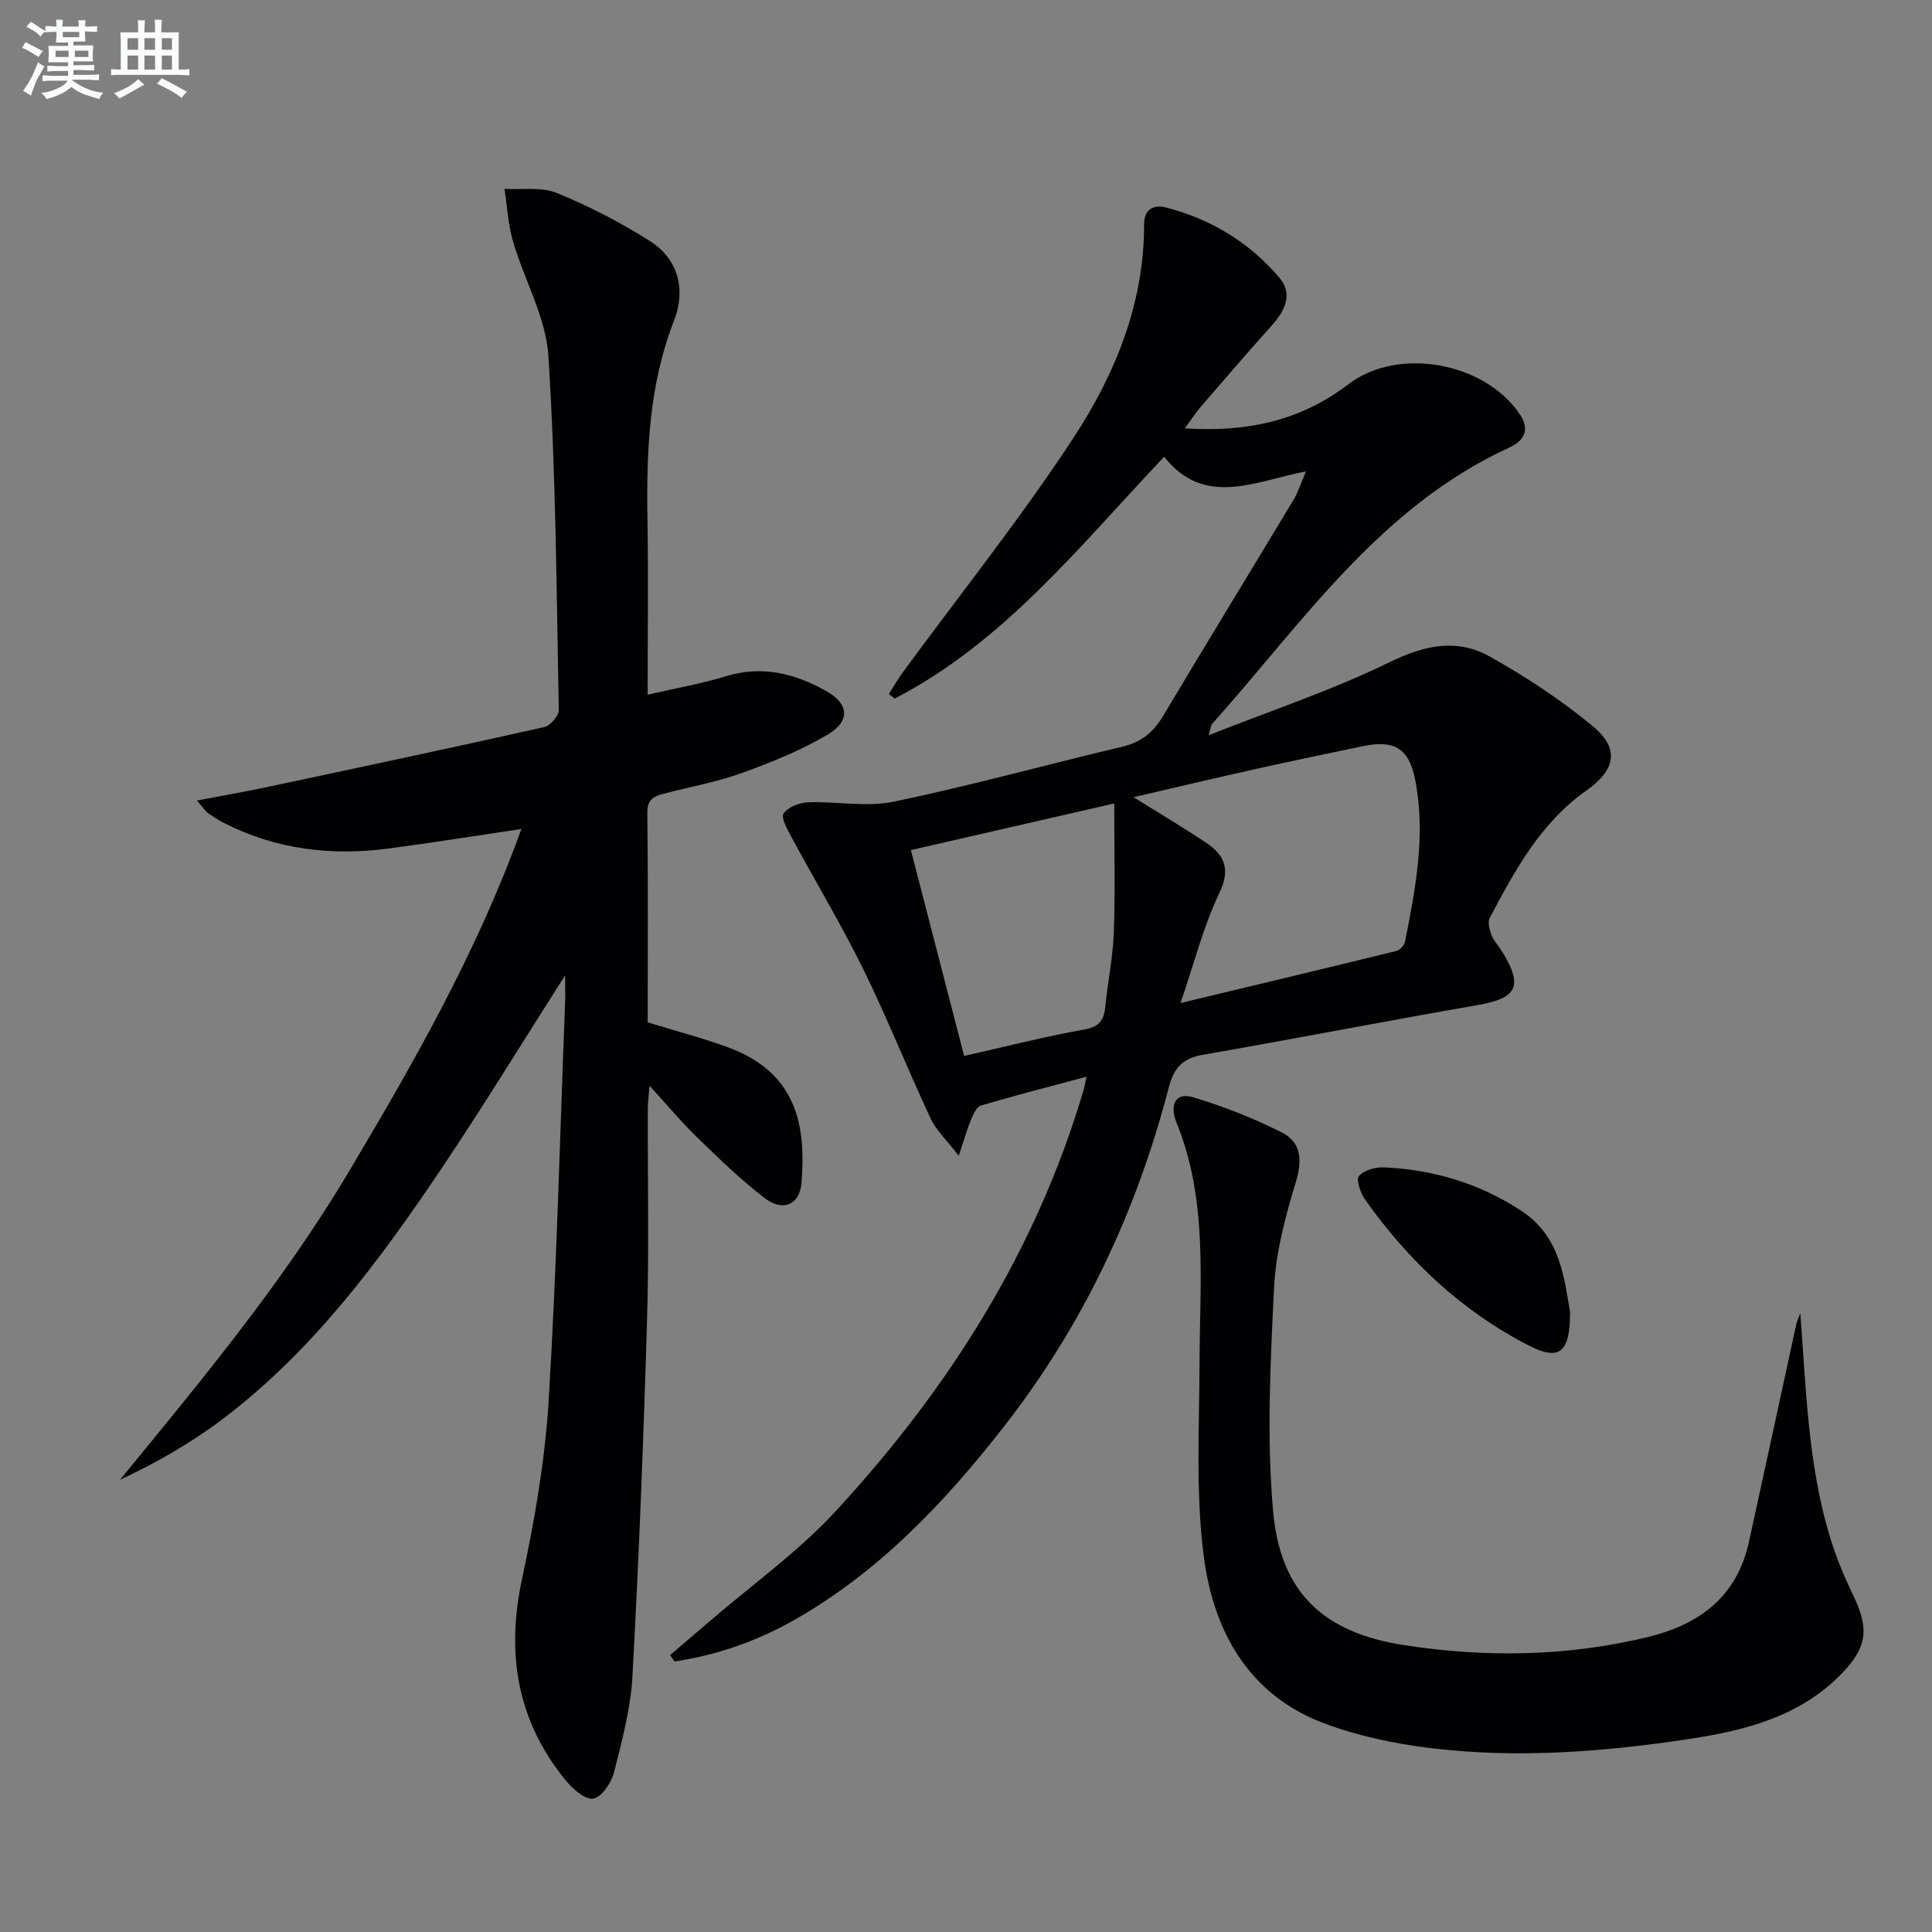
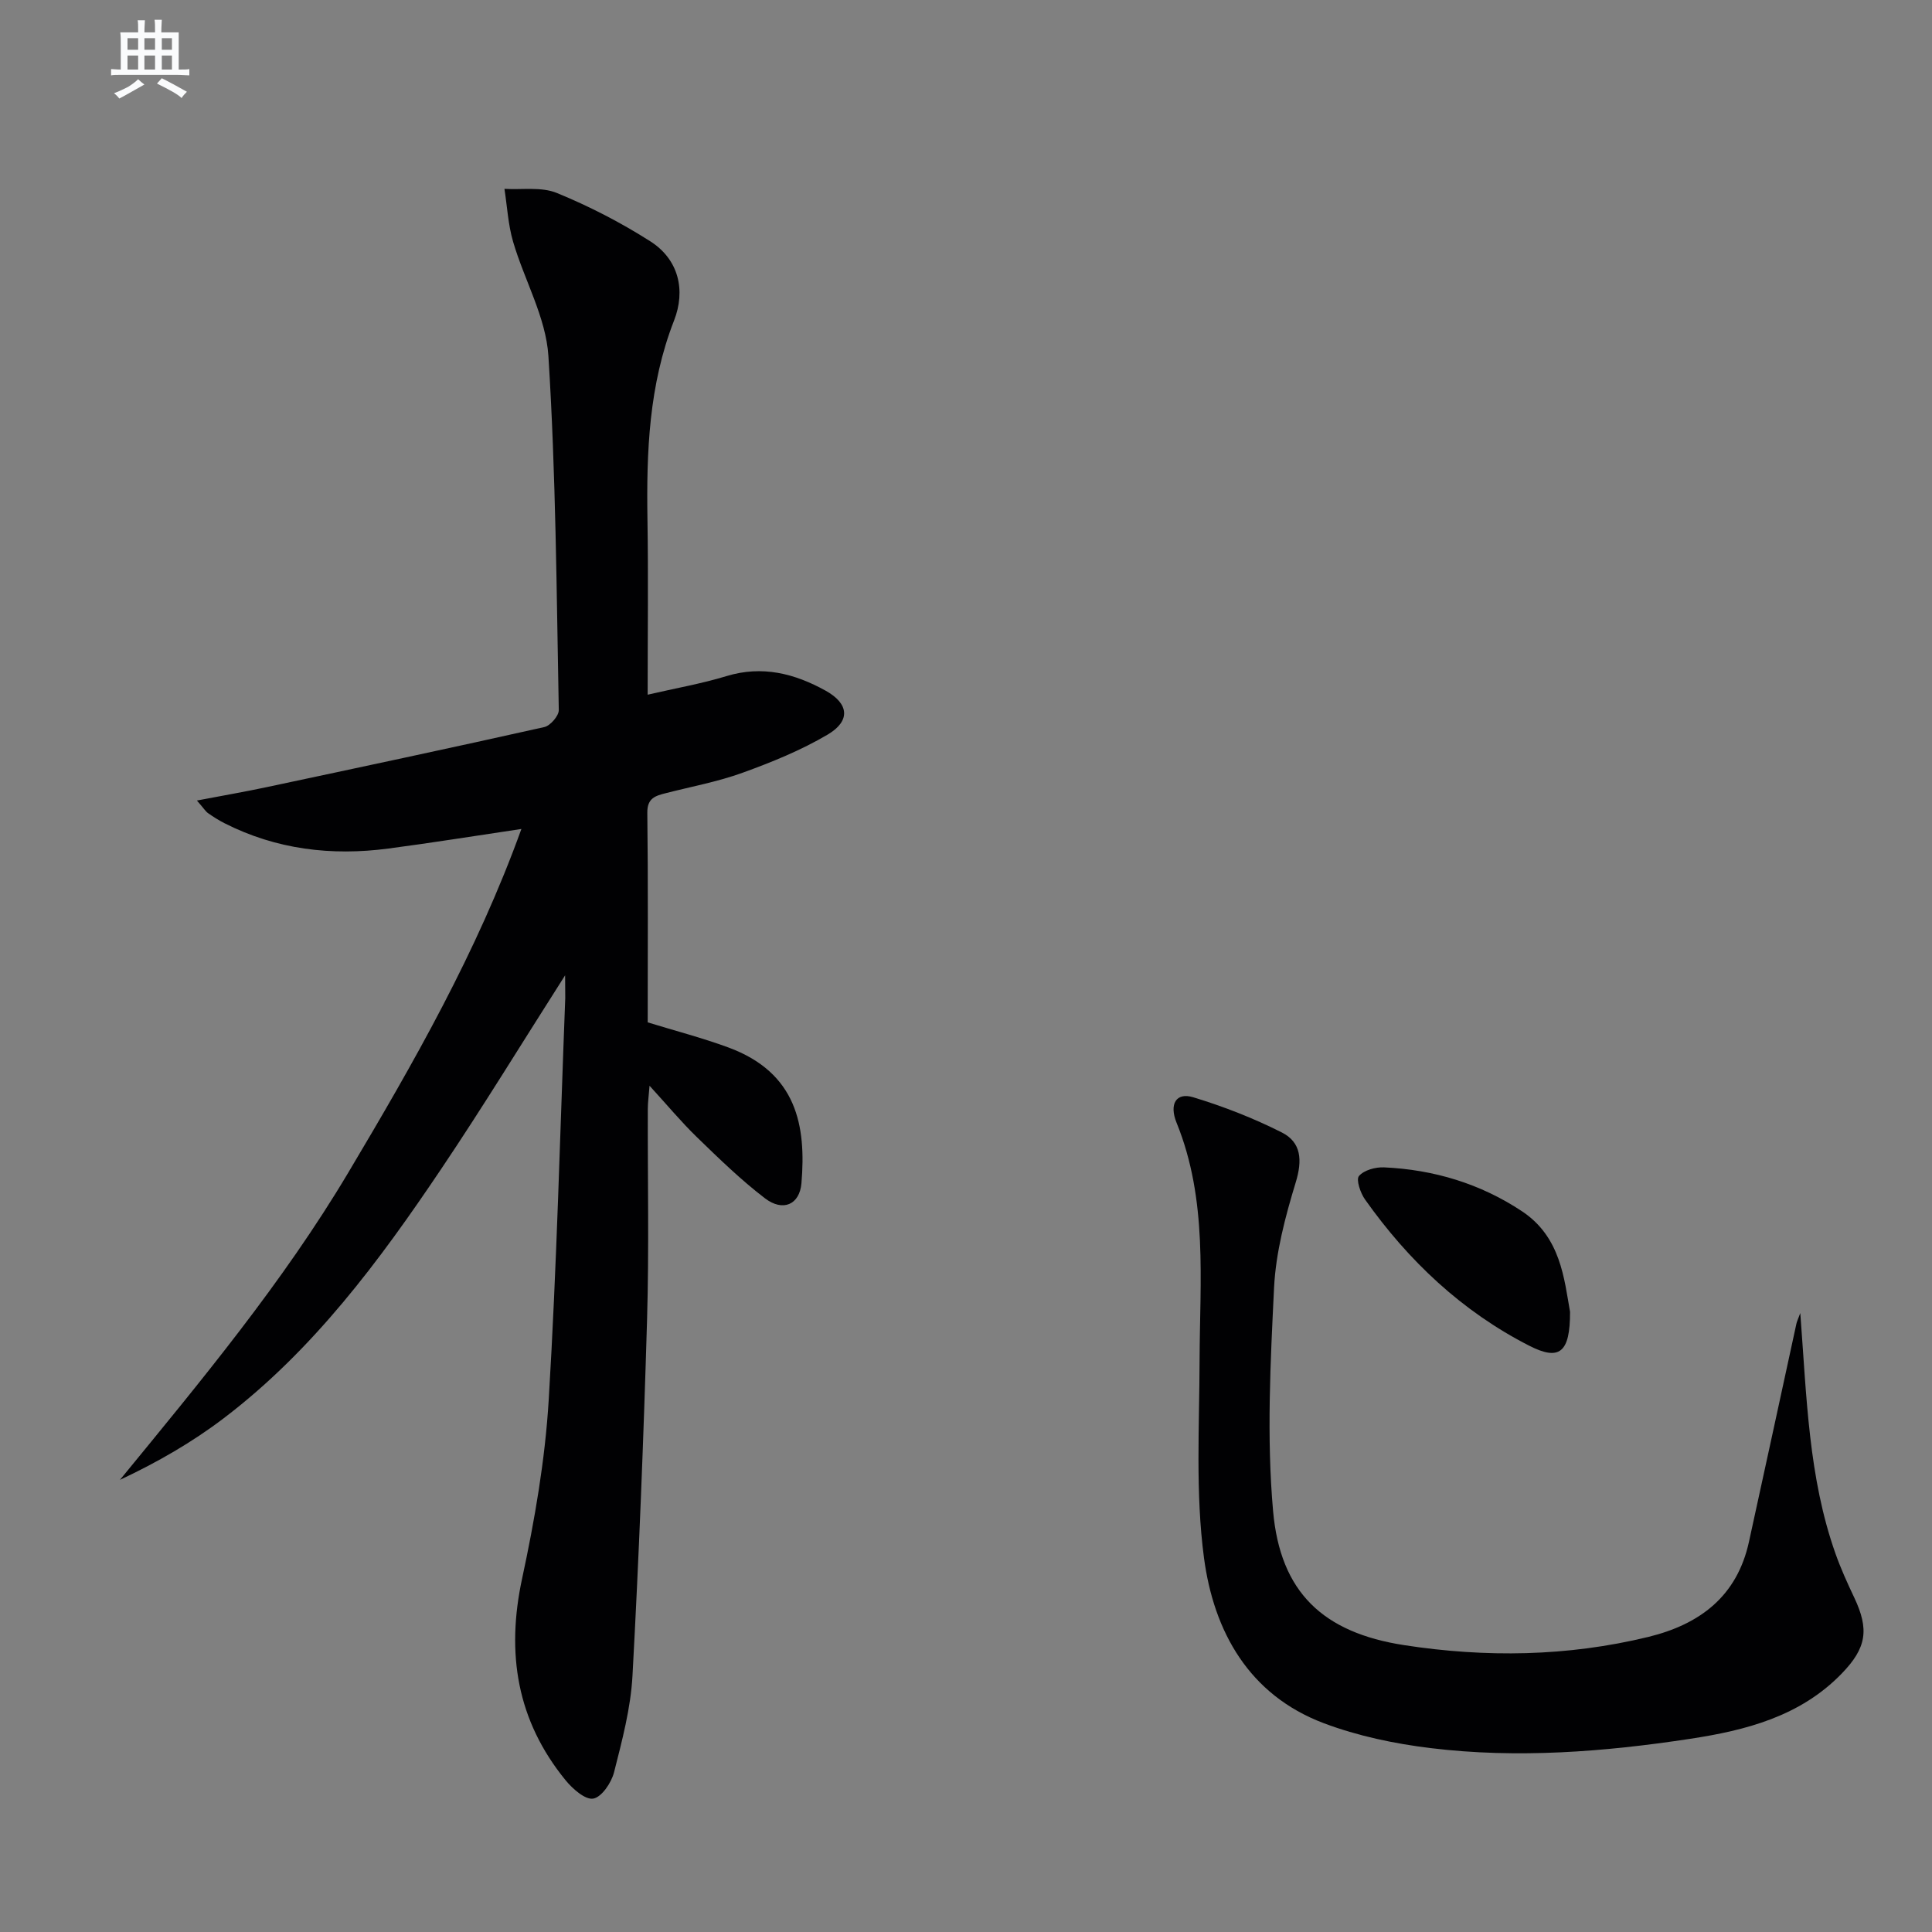
<svg xmlns="http://www.w3.org/2000/svg" enable-background="new 0 0 400 400" viewBox="0 0 400 400">
  <rect x="0" y="0" width="400" height="400" fill="#808080" stroke="none" />
  <g fill="#010103">
-     <path d="m138.73 342.67c2.77-2.37 5.55-4.72 8.31-7.1 8.68-7.48 18.16-14.24 25.89-22.6 23.41-25.33 41.58-53.95 51.44-87.36.18-.6.26-1.23.57-2.69-7.64 2.05-14.78 3.88-21.85 5.97-.89.26-1.57 1.78-2.02 2.86-.81 1.93-1.38 3.97-2.58 7.53-2.51-3.27-4.67-5.27-5.83-7.74-4.78-10.23-8.95-20.75-13.93-30.88-4.59-9.33-9.97-18.27-14.91-27.43-.82-1.53-2.17-3.94-1.59-4.79.91-1.33 3.23-2.26 5-2.33 5.95-.23 12.14 1.05 17.85-.14 15.88-3.31 31.55-7.65 47.34-11.39 3.87-.92 6.38-2.98 8.37-6.32 8.95-14.99 18.06-29.89 27.07-44.85.84-1.39 1.32-3 2.53-5.82-10.64 2.06-20.98 7.55-29.37-3.02-17.53 18.51-33.14 38.35-55.79 50.07-.4-.32-.8-.63-1.2-.95.97-1.51 1.86-3.09 2.92-4.53 11.79-16.09 24.28-31.72 35.21-48.37 8.69-13.23 14.75-27.94 14.71-44.35-.01-3.28 2.11-4.12 4.68-3.45 9.25 2.42 17.18 7.24 23.34 14.52 2.85 3.37 1.16 6.81-1.54 9.82-4.99 5.58-9.89 11.26-14.78 16.93-1.04 1.21-1.91 2.58-3.26 4.43 12.88.83 23.96-1.57 33.85-9.13 10.33-7.9 28.37-4.53 35.56 6.3 2.18 3.28.62 5.5-2.24 6.81-26.88 12.31-42.83 36.32-61.61 57.31-.1.11-.1.32-.63 2.24 13.18-5.21 25.67-9.36 37.39-15.09 7.24-3.54 13.97-5.04 20.81-1.2 7.48 4.19 14.75 8.98 21.34 14.43 5.6 4.62 4.71 9.06-1.32 13.3-9.47 6.66-14.8 16.5-20.02 26.37-.48.9-.04 2.5.39 3.62.47 1.21 1.47 2.21 2.16 3.34 4.44 7.24 3.12 9.69-5.15 11.12-18.97 3.29-37.86 6.98-56.83 10.28-4.18.73-5.97 2.69-7.03 6.77-6.67 25.74-17.83 49.37-34.26 70.37-12.28 15.7-25.88 30.04-43.46 39.97-7.68 4.34-15.9 7.18-24.59 8.49-.32-.44-.63-.88-.94-1.32zm95.95-177.62c5.5 3.43 10.33 6.28 14.99 9.4 3.86 2.59 5.17 5.46 2.77 10.48-3.31 6.91-5.2 14.5-8.02 22.74 15.74-3.78 30.22-7.23 44.67-10.78.74-.18 1.66-1.17 1.81-1.92 2.19-11.09 4.33-22.25 2.09-33.57-1.29-6.5-4.35-8.26-10.79-6.92-7.31 1.52-14.63 3.05-21.92 4.67-8.34 1.85-16.65 3.83-25.6 5.9zm-46.09 10.95c3.83 14.8 7.41 28.65 11.02 42.62 8.78-1.97 16.8-4.04 24.93-5.48 3.26-.58 4.04-2.1 4.32-4.88.51-5.11 1.57-10.19 1.75-15.3.3-8.53.08-17.08.08-26.61-14.83 3.39-28.13 6.44-42.1 9.65z" />
    <path d="m117 201.93c-8.96 14.05-17 27.22-25.6 40.01-12.84 19.1-26.54 37.6-45.09 51.7-6.55 4.98-13.73 9.11-21.48 12.75 16.85-20.57 33.74-40.87 47.3-63.65 13.51-22.69 26.61-45.58 35.82-71.11-9.58 1.42-18.54 2.87-27.53 4.05-11.8 1.56-23.22.2-33.96-5.25-1.18-.6-2.31-1.32-3.39-2.08-.49-.34-.83-.92-2.3-2.61 5.5-1.05 10.04-1.83 14.53-2.79 19.15-4.07 38.3-8.14 57.4-12.42 1.24-.28 3.01-2.33 2.99-3.52-.47-24.45-.6-48.93-2.15-73.32-.51-8-4.99-15.71-7.31-23.65-1.03-3.52-1.22-7.28-1.79-10.94 3.64.22 7.64-.46 10.84.85 6.7 2.74 13.23 6.11 19.34 10 5.95 3.79 7.36 10.2 4.94 16.4-5.23 13.38-5.73 27.2-5.51 41.24.19 11.8.04 23.6.04 36.24 5.82-1.35 11.17-2.28 16.32-3.85 7.42-2.26 14.13-.53 20.53 3.02 4.83 2.68 5.21 6.25.43 9.08-5.52 3.26-11.58 5.72-17.63 7.91-5.13 1.86-10.57 2.86-15.87 4.22-2.15.55-3.89 1-3.85 4.07.18 14.49.08 28.98.08 43.39 5.73 1.76 11.31 3.21 16.69 5.19 14.22 5.24 16.14 16.27 15.14 28.12-.38 4.44-3.84 5.96-7.56 3.11-5-3.82-9.55-8.26-14.08-12.65-3.21-3.11-6.08-6.57-9.81-10.65-.17 2.18-.36 3.51-.36 4.85-.04 14.5.27 29.01-.15 43.49-.72 24.6-1.68 49.21-3.02 73.79-.36 6.73-2.15 13.43-3.82 20.02-.55 2.15-2.55 5.13-4.3 5.44-1.66.3-4.29-2.03-5.75-3.82-10.07-12.35-12.32-26.25-8.98-41.75 2.61-12.14 4.75-24.53 5.5-36.9 1.68-27.73 2.35-55.52 3.43-83.28.01-1.18-.03-2.34-.03-4.7z" />
    <path d="m372.73 271.85c1.33 17.52 1.71 34.03 7.27 49.76 1.1 3.12 2.48 6.16 3.9 9.15 3.12 6.6 2.57 10.4-2.58 15.72-8.59 8.88-19.85 11.77-31.44 13.53-17.79 2.7-35.72 4.1-53.65 1.92-7.51-.91-15.13-2.51-22.18-5.17-15.51-5.86-22.76-19.02-24.78-34.24-1.78-13.41-.95-27.2-.91-40.82.05-16.59 1.73-33.28-4.76-49.24-1.58-3.88-.09-6.35 3.42-5.29 6.29 1.91 12.5 4.33 18.36 7.29 4.06 2.05 4.28 5.77 2.89 10.33-2.16 7.09-4.13 14.49-4.49 21.83-.75 15.39-1.56 30.95-.2 46.24 1.49 16.81 10.34 25.16 27.14 27.75 16.85 2.6 33.8 2.37 50.53-1.7 10.7-2.61 18.38-8.41 20.85-19.68 3.31-15.04 6.54-30.09 9.82-45.14.08-.41.29-.83.81-2.24z" />
    <path d="m325.06 271.59c.03 8.57-2.26 10.19-8.48 7.01-13.92-7.11-24.98-17.57-33.96-30.25-.96-1.35-1.9-4.12-1.26-4.87 1.04-1.22 3.42-1.87 5.19-1.79 10.31.47 19.95 3.37 28.59 9.11 8 5.32 8.71 14 9.92 20.79z" />
  </g>
-   <path d="m6.8 9.5c.6.3 1.3.7 2.1 1.1-.4.4-.7.8-.9 1.2-.7-.4-1.3-.8-1.8-1.1s-1.1-.6-1.6-.8c.2-.4.5-.8.7-1.2.4.2.8.5 1.5.8zm.9 6.9c-.3.6-.5 1.1-.7 1.7s-.4 1.1-.6 1.7c-.6-.4-1.1-.7-1.6-1 .7-1 1.2-1.8 1.5-2.4.3-.5.6-1.1.8-1.7.3-.6.5-1.2.8-1.8.3.3.8.6 1.3.8-.7 1.3-1.2 2.2-1.5 2.7zm.1-11c.4.3 1 .7 1.7 1.1-.5.2-.8.6-1.1 1.1-.5-.6-1-1-1.4-1.2s-.9-.6-1.5-.8c.2-.4.5-.7.9-1.1.5.3.9.6 1.4.9zm10.5 13.1c1 .4 2 .6 3.1.7-.4.4-.7.8-.8 1.3-.9-.2-1.9-.6-3-.9-1-.4-2-.9-2.8-1.6-.5.4-1.1.9-1.9 1.3s-1.9.9-3.3 1.2c-.1-.3-.5-.8-1.1-1.3 1 0 2.1-.3 3.2-.8 1.2-.5 1.9-1 2.3-1.7h-3.2c-.4 0-1 0-2 .1v-1.2c1 0 1.7.1 2 .1h3.3v-1h-2.3c-.2 0-.9 0-2 .1v-1.2c1.2 0 1.9.1 2 .1h2.3v-.8h-4.1c0-.7.1-1.2.1-1.6 0-.5 0-1.1-.1-1.8h4.1v-.7h-2.5c0-.6.1-1.1.1-1.6v-.6h-.5c-.4 0-1 0-1.8.1v-1.3c1.2 0 1.9.1 2.1.1h.2c0-.3 0-.8-.1-1.4h1.4c0 .6-.1 1-.1 1.4h3.4c0-.4 0-.8-.1-1.3h1.5c0 .4-.1.9-.1 1.3.7 0 1.5 0 2.5-.1v1.2c-1 0-1.8-.1-2.5-.1v.6c0 .3 0 .8.1 1.5h-2.5v.8h4.1c0 .8-.1 1.3-.1 1.8s0 1 .1 1.5h-4.1v.8h1.4c.8 0 1.8 0 2.9-.1v1.2c-1 0-1.9-.1-2.8-.1h-1.5v1h3.2c.3 0 1 0 2.1-.1v1.2c-1.1 0-1.8-.1-2.1-.1h-3.4l-.1.1c1.4 1 2.4 1.5 3.4 1.9zm-4.1-6.7v-1.3h-2.7v1.3zm2.2-4.1v-1.1h-3.4v1.1zm1.9 4.1v-1.3h-2.8v1.3z" fill="#fafbfc" />
  <path d="m37 6.7v2.3 5.4c1 0 1.8 0 2.2-.1v1.3c-.6 0-1.5-.1-2.5-.1h-11.9c-.7 0-1.3 0-1.8.1v-1.3c.5 0 1.1.1 2 .1v-5.2c0-1 0-1.8-.1-2.5h3.7c0-1.3 0-2.1-.1-2.5h1.5c0 .4-.1 1.3-.1 2.5h2.2c0-1.2 0-2.1-.1-2.6h1.5c0 .4-.1 1.3-.1 2.6zm-12.3 13.7c-.3-.4-.7-.8-1.1-1.1 1.1-.4 2.1-.9 2.9-1.3.8-.5 1.5-1 2.1-1.6.4.4.9.8 1.3 1.1-2.5 1.4-4.2 2.4-5.2 2.9zm3.9-10.1v-2.4h-2.2v2.4zm0 4.1v-2.9h-2.2v2.9zm3.5-4.1v-2.4h-2.2v2.4zm0 4.1v-2.9h-2.2v2.9zm.4 2.9 1-1.1c.6.3 1.4.7 2.5 1.3s2 1.1 2.7 1.5c-.4.4-.8.8-1.1 1.3-.8-.8-2.5-1.7-5.1-3zm3.1-7v-2.4h-2.1v2.4zm0 4.1v-2.9h-2.1v2.9z" fill="#fafbfc" />
</svg>